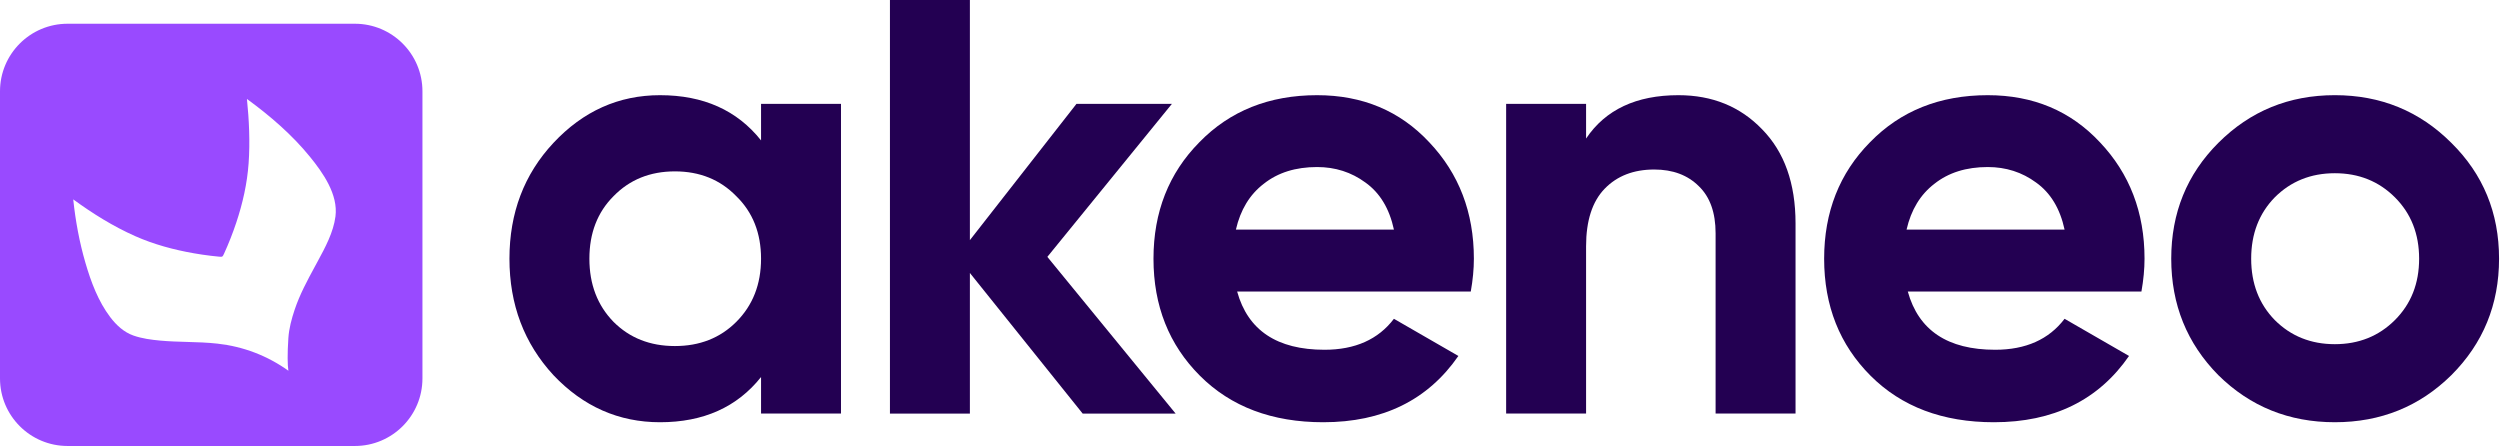
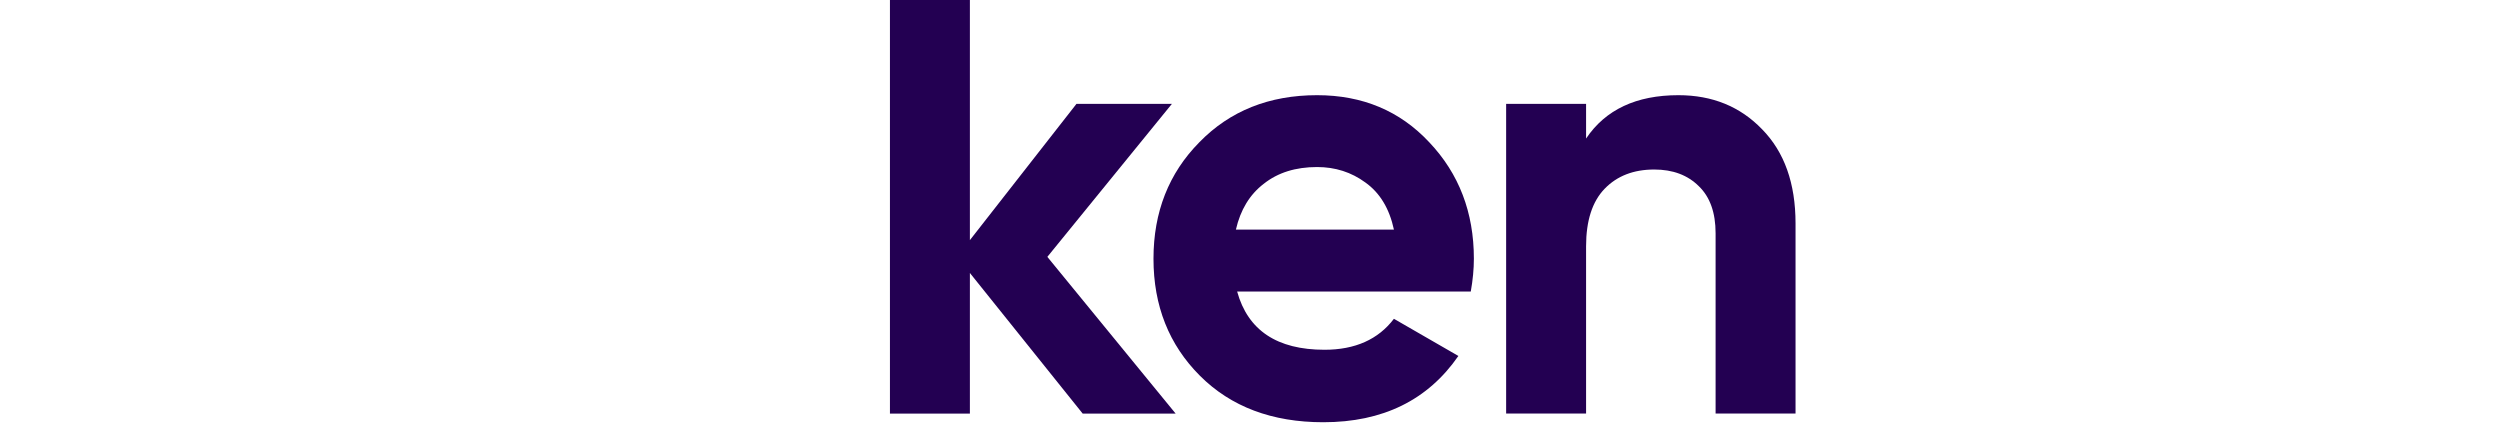
<svg xmlns="http://www.w3.org/2000/svg" width="1056" height="189" viewBox="0 0 1056 189" fill="none">
-   <path d="M1035.45 158.464C1022.01 171.72 1005.61 178.348 986.237 178.348C966.866 178.348 950.463 171.72 937.025 158.464C923.762 145.033 917.131 128.637 917.131 109.276C917.131 89.915 923.762 73.606 937.025 60.349C950.463 46.919 966.866 40.203 986.237 40.203C1005.61 40.203 1022.01 46.919 1035.45 60.349C1048.89 73.606 1055.6 89.915 1055.6 109.276C1055.6 128.637 1048.89 145.033 1035.45 158.464ZM960.846 135.178C967.65 141.981 976.115 145.382 986.237 145.382C996.356 145.382 1004.82 141.981 1011.63 135.178C1018.43 128.375 1021.84 119.741 1021.84 109.276C1021.84 98.81 1018.43 90.176 1011.63 83.374C1004.82 76.571 996.356 73.17 986.237 73.17C976.115 73.17 967.65 76.571 960.846 83.374C954.213 90.176 950.898 98.81 950.898 109.276C950.898 119.741 954.213 128.375 960.846 135.178Z" fill="#230052" />
-   <path d="M805.855 123.146C810.391 139.542 822.695 147.74 842.763 147.74C855.677 147.74 865.449 143.38 872.08 134.658L899.303 150.357C886.391 169.02 867.369 178.352 842.24 178.352C820.601 178.352 803.238 171.811 790.148 158.729C777.06 145.647 770.518 129.164 770.518 109.28C770.518 89.57 776.975 73.174 789.887 60.092C802.801 46.835 819.38 40.207 839.623 40.207C858.818 40.207 874.611 46.835 887.002 60.092C899.567 73.348 905.848 89.744 905.848 109.28C905.848 113.64 905.411 118.263 904.539 123.146H805.855ZM805.332 96.983H872.08C870.162 88.087 866.148 81.459 860.04 77.098C854.106 72.737 847.302 70.557 839.623 70.557C830.547 70.557 823.044 72.912 817.11 77.621C811.178 82.157 807.252 88.61 805.332 96.983Z" fill="#230052" />
  <path d="M708.962 40.207C723.271 40.207 735.052 45.004 744.299 54.597C753.724 64.191 758.435 77.447 758.435 94.366V174.689H724.669V98.552C724.669 89.831 722.311 83.203 717.601 78.668C712.888 73.959 706.607 71.604 698.752 71.604C690.028 71.604 683.048 74.307 677.812 79.714C672.577 85.122 669.96 93.233 669.96 104.047V174.689H636.192V43.87H669.96V58.522C678.162 46.312 691.162 40.207 708.962 40.207Z" fill="#230052" />
  <path d="M522.57 123.146C527.107 139.542 539.41 147.74 559.478 147.74C572.392 147.74 582.165 143.38 588.795 134.658L616.019 150.357C603.105 169.02 584.085 178.352 558.955 178.352C537.317 178.352 519.951 171.811 506.864 158.729C493.776 145.647 487.231 129.164 487.231 109.28C487.231 89.57 493.688 73.174 506.602 60.092C519.516 46.835 536.095 40.207 556.336 40.207C575.534 40.207 591.326 46.835 603.715 60.092C616.28 73.348 622.564 89.744 622.564 109.28C622.564 113.64 622.127 118.263 621.254 123.146H522.57ZM522.045 96.983H588.795C586.875 88.087 582.863 81.459 576.756 77.098C570.821 72.737 564.015 70.557 556.336 70.557C547.263 70.557 539.76 72.912 533.826 77.621C527.891 82.157 523.965 88.61 522.045 96.983Z" fill="#230052" />
  <path d="M496.583 174.693H457.32L409.68 115.301V174.693H375.911V0H409.68V101.434L454.701 43.874H495.012L442.4 108.499L496.583 174.693Z" fill="#230052" />
-   <path d="M321.468 43.87H355.236V174.689H321.468V159.252C311.346 171.985 297.125 178.352 278.801 178.352C261.35 178.352 246.342 171.724 233.778 158.468C221.388 145.037 215.192 128.641 215.192 109.28C215.192 89.918 221.388 73.61 233.778 60.353C246.342 46.923 261.35 40.207 278.801 40.207C297.125 40.207 311.346 46.574 321.468 59.307V43.87ZM259.169 135.967C265.975 142.769 274.612 146.17 285.083 146.17C295.554 146.17 304.192 142.769 310.997 135.967C317.979 128.99 321.468 120.094 321.468 109.28C321.468 98.465 317.979 89.657 310.997 82.854C304.192 75.877 295.554 72.389 285.083 72.389C274.612 72.389 265.975 75.877 259.169 82.854C252.362 89.657 248.959 98.465 248.959 109.28C248.959 120.094 252.362 128.99 259.169 135.967Z" fill="#230052" />
-   <path fill-rule="evenodd" clip-rule="evenodd" d="M28.55 10.027C12.783 10.027 0 22.803 0 38.564V159.846C0 175.606 12.783 188.383 28.55 188.383H149.89C165.658 188.383 178.441 175.606 178.441 159.846V38.564C178.441 22.803 165.658 10.027 149.89 10.027H28.55ZM121.816 156.598C121.817 156.603 121.818 156.608 121.818 156.613L121.823 156.604C121.821 156.602 121.818 156.6 121.816 156.598ZM121.816 156.598C121.436 154.2 121.363 149.506 121.804 142.831C122.076 138.725 123.162 134.71 124.466 130.807C126.602 124.407 129.809 118.487 133.011 112.575C133.232 112.167 133.454 111.758 133.675 111.35C133.835 111.052 133.997 110.753 134.16 110.453C137.362 104.545 140.828 98.149 141.698 91.446C142.899 82.182 136.447 73.003 130.905 66.197C123.303 56.861 114.008 48.868 104.305 41.797C105.217 50.638 105.654 59.956 105.014 68.989C104.406 77.527 102.512 85.891 99.812 94.002C98.321 98.475 96.594 102.867 94.636 107.157C94.017 108.514 93.96 108.548 92.473 108.409C91.33 108.302 90.188 108.179 89.047 108.042C86.639 107.754 84.24 107.4 81.851 106.98C73.381 105.495 64.974 103.237 57.104 99.743C47.826 95.627 39.114 90.193 30.932 84.214C31.887 93.273 33.543 102.321 36.101 111.068C38.444 119.09 41.482 127.269 46.577 133.979C49.124 137.336 52.335 140.324 56.373 141.738C59.976 142.998 63.873 143.519 67.662 143.866C71.427 144.215 75.206 144.322 78.986 144.429C83.292 144.55 87.598 144.672 91.885 145.153C102.771 146.368 112.893 150.218 121.816 156.598Z" fill="#994AFF" />
</svg>